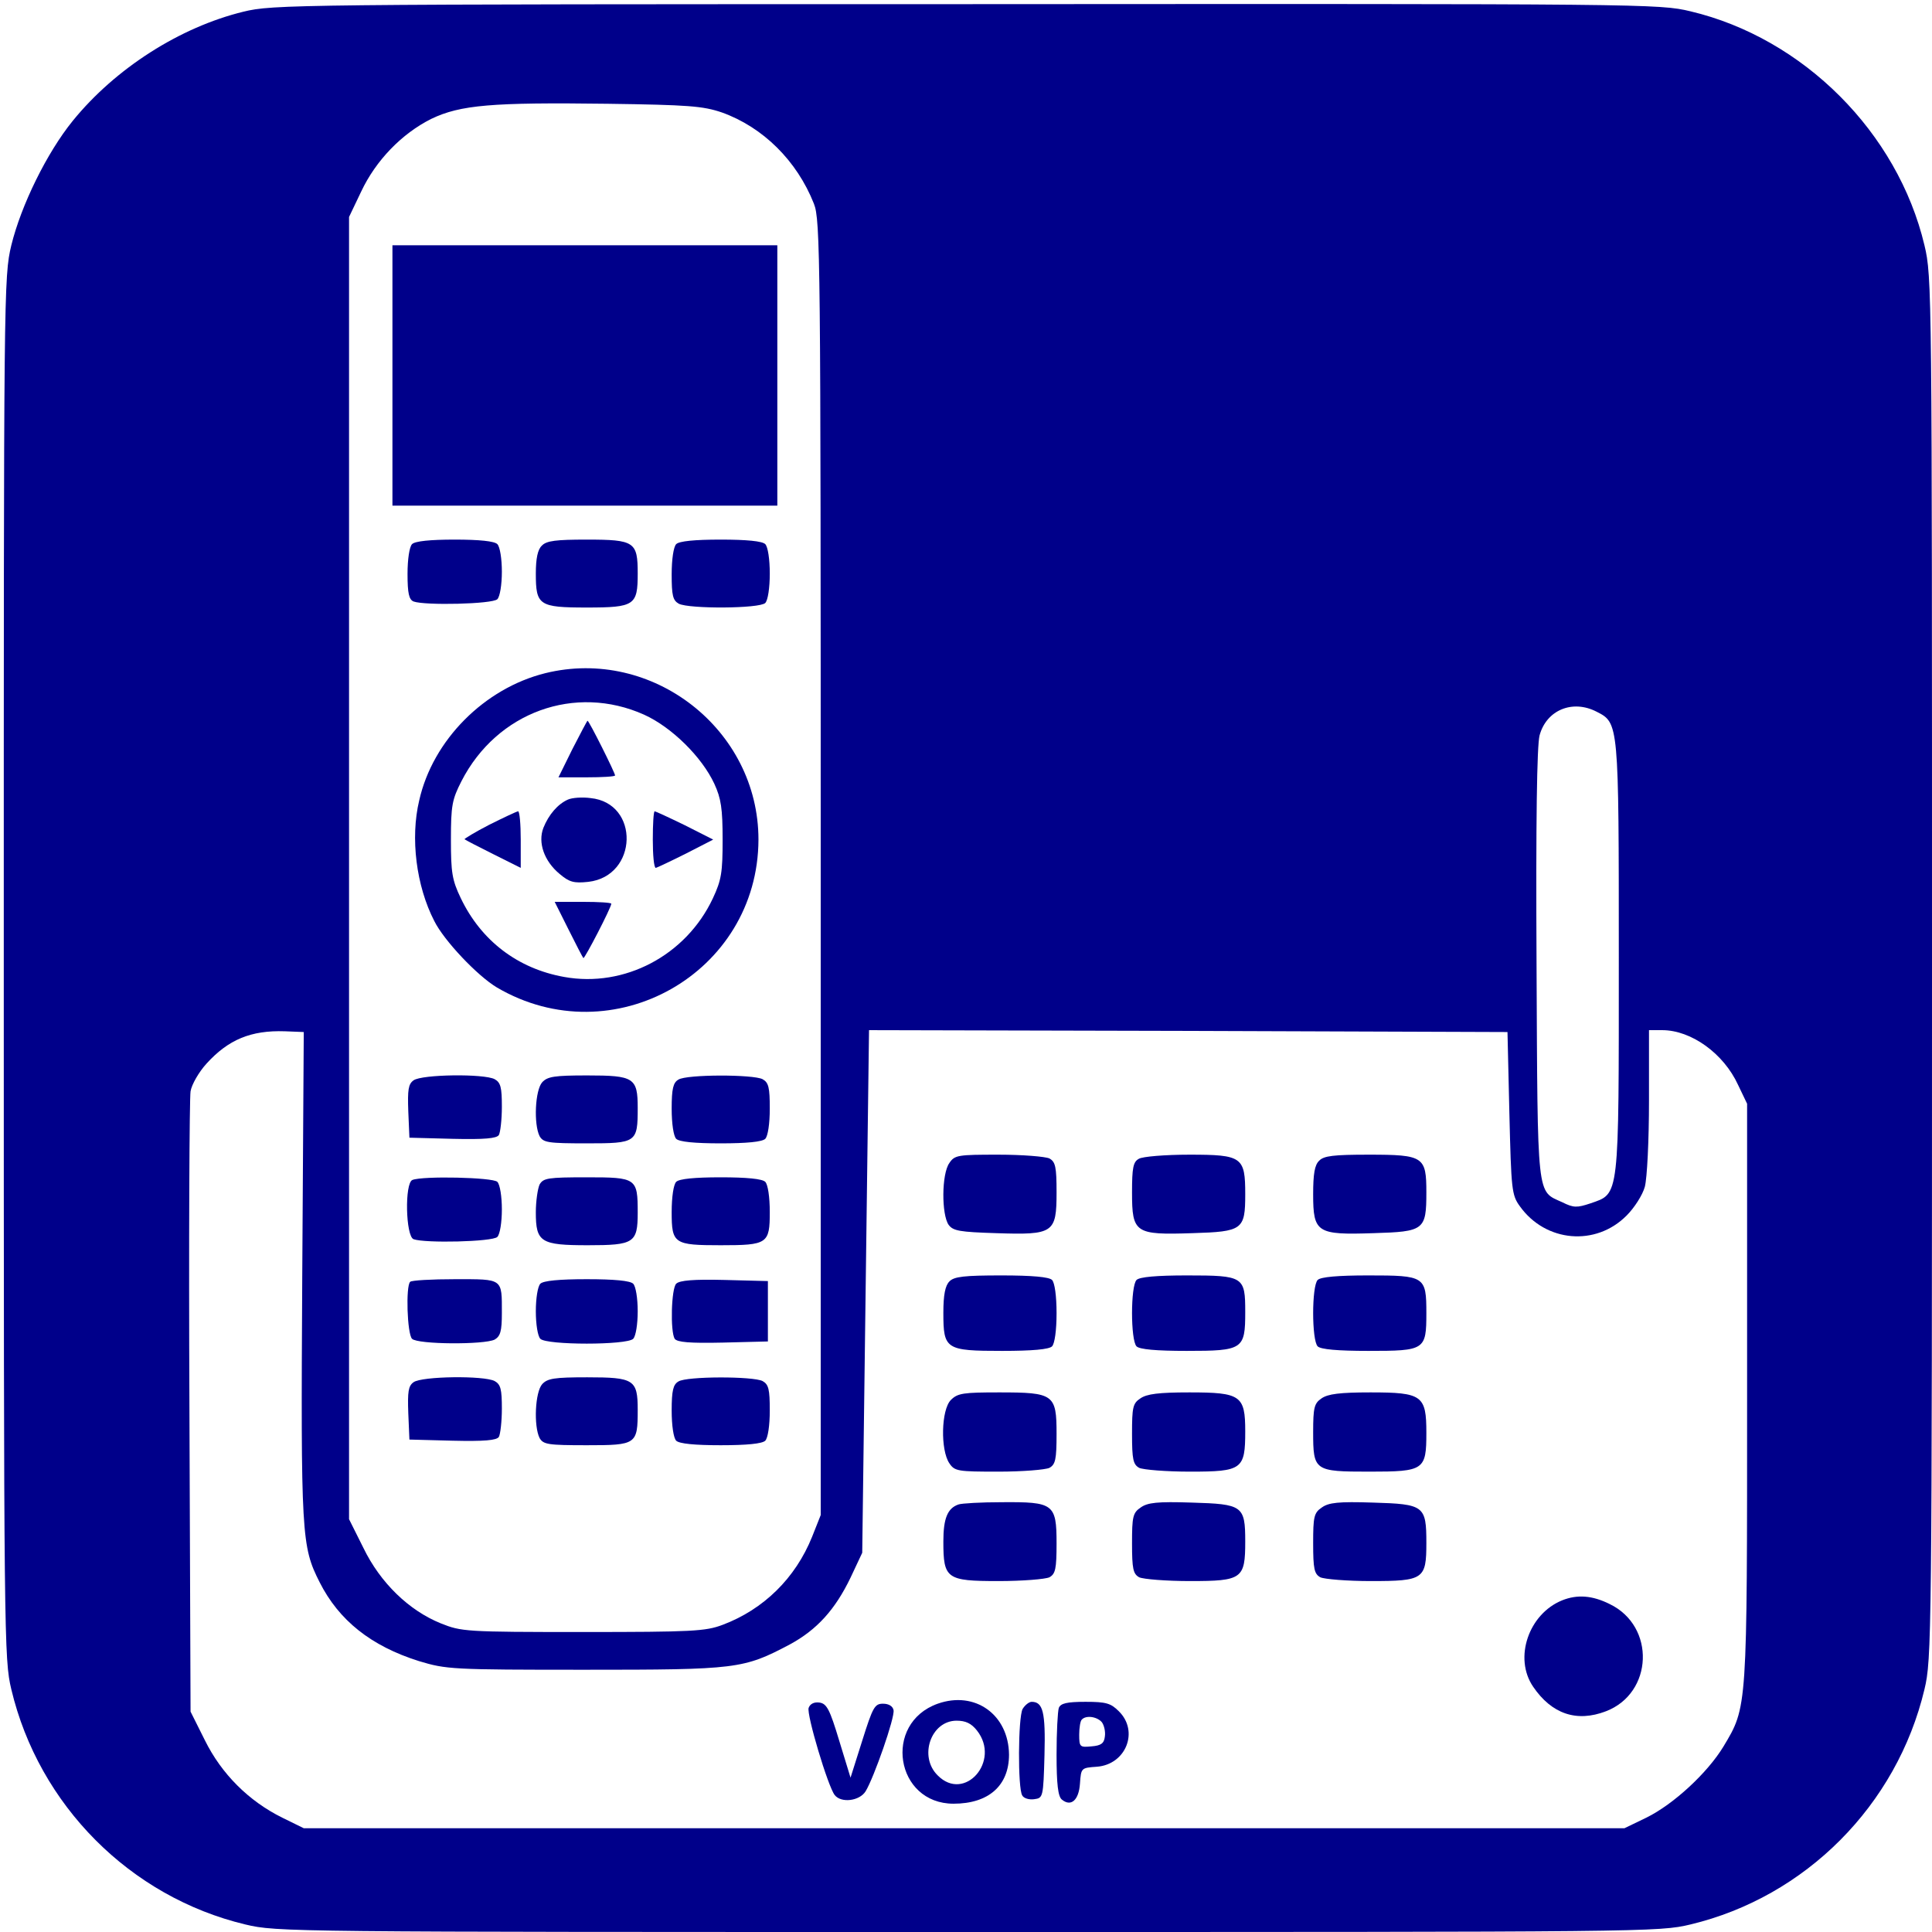
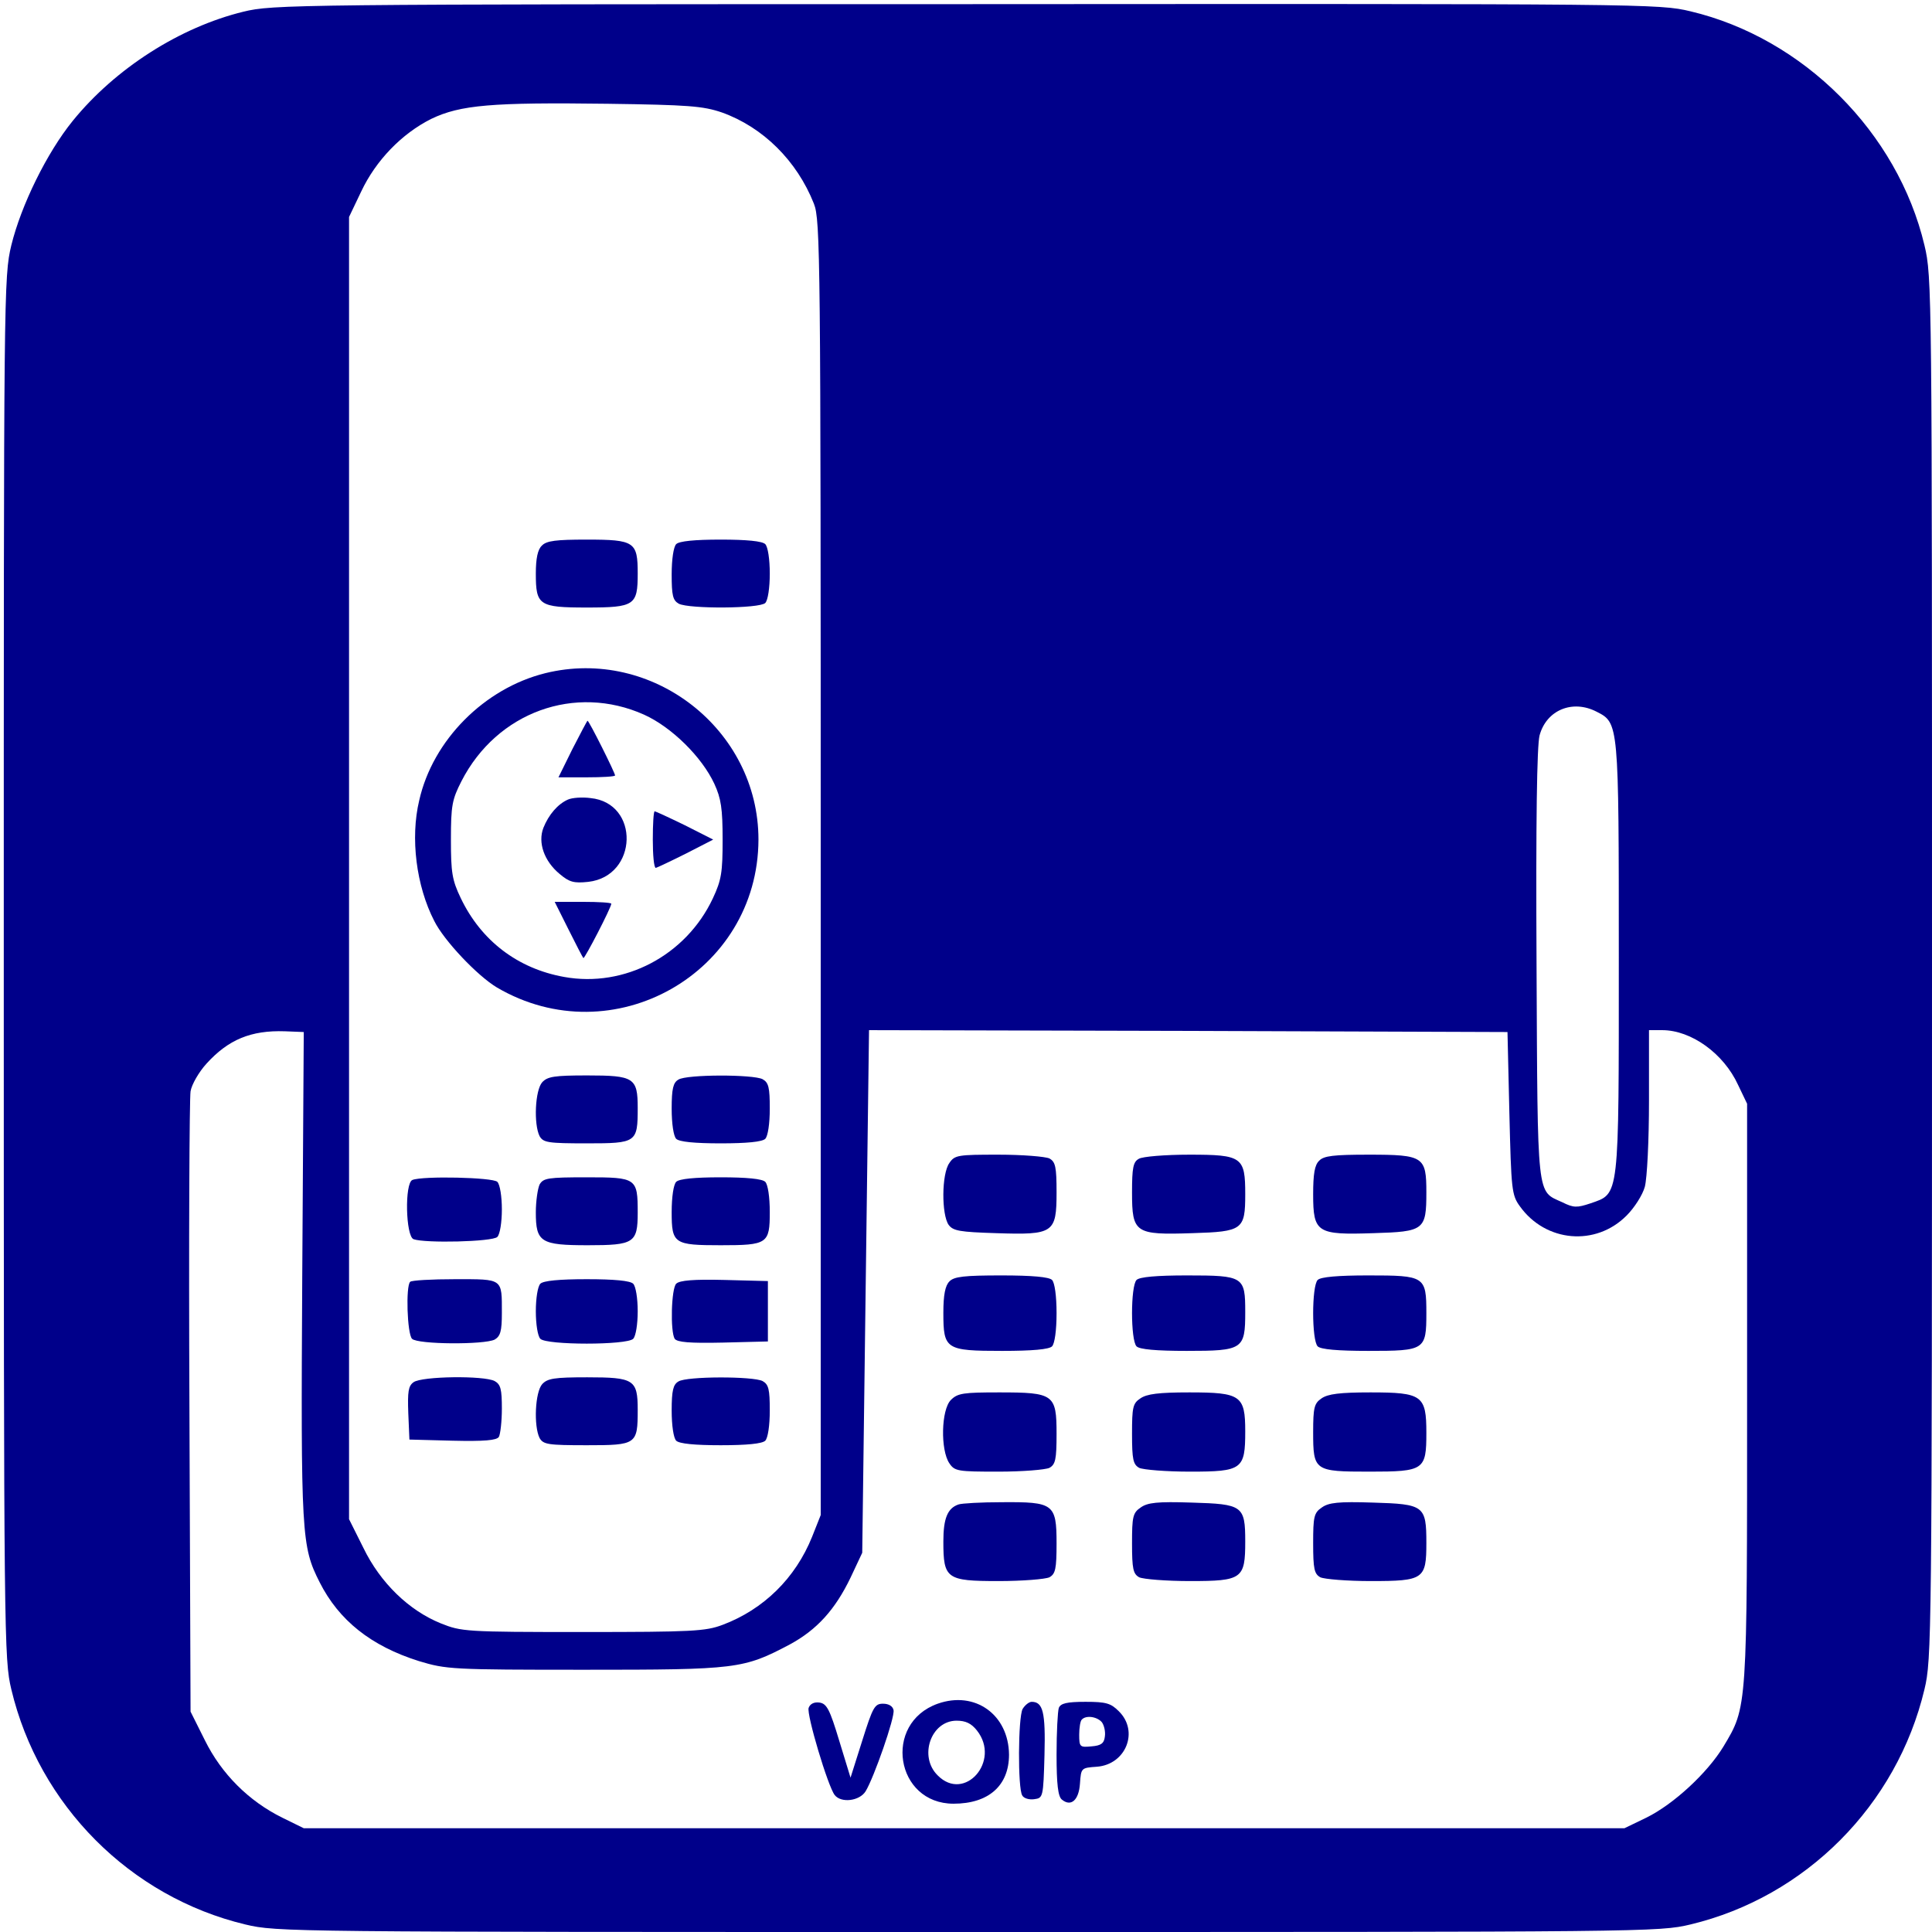
<svg xmlns="http://www.w3.org/2000/svg" version="1.0" width="512pt" height="512pt" viewBox="0 0 512 512" preserveAspectRatio="xMidYMid meet">
  <g transform="translate(0,512) scale(0.1,-0.1)" fill="#00008A" stroke="none">
    <path d="M645 5089 c-168 -41 -339 -150 -452 -289 -69 -85 -137 -224 -163 -330 -20 -84 -20 -114 -20 -1915 0 -1787 1 -1832 20 -1912 73 -307 315 -550 620 -623 84 -20 110 -20 1915 -20 1805 0 1831 0 1915 20 305 73 547 316 620 623 19 80 20 125 20 1912 0 1801 0 1831 -20 1915 -71 299 -321 549 -620 620 -84 20 -113 20 -1920 19 -1784 0 -1837 -1 -1915 -20z m1268 -267 c109 -39 199 -128 244 -242 17 -43 18 -140 18 -1760 l0 -1715 -23 -58 c-44 -109 -128 -192 -237 -233 -45 -17 -80 -19 -370 -19 -312 0 -322 1 -377 23 -84 34 -160 107 -205 200 l-38 76 0 1725 0 1726 32 67 c39 83 108 154 186 193 77 37 161 44 467 40 215 -3 253 -6 303 -23z m2318 -1588 c59 -30 59 -28 59 -651 0 -645 2 -625 -75 -652 -36 -12 -45 -12 -75 3 -68 31 -65 2 -68 629 -2 384 1 580 8 608 18 67 87 96 151 63z m-3430 -1494 c-4 -691 -2 -718 46 -813 51 -101 136 -169 263 -209 73 -22 86 -23 440 -23 403 0 420 2 543 67 72 39 120 92 161 177 l31 66 9 693 9 692 846 -2 846 -3 5 -215 c5 -203 6 -217 28 -247 68 -95 201 -107 283 -24 20 20 42 54 48 76 6 23 11 122 11 228 l0 187 35 0 c77 0 163 -62 201 -145 l24 -50 0 -765 c0 -845 1 -832 -63 -939 -42 -69 -131 -152 -204 -188 l-58 -28 -1750 0 -1750 0 -57 28 c-89 44 -161 116 -205 205 l-38 76 -3 805 c-2 444 0 821 3 839 3 18 22 51 42 73 58 64 118 89 208 86 l50 -2 -4 -645z" />
-     <path d="M1040 4125 l0 -345 510 0 510 0 0 345 0 345 -510 0 -510 0 0 -345z" />
-     <path d="M1092 3678 c-7 -7 -12 -40 -12 -79 0 -52 4 -68 16 -73 30 -11 209 -7 222 6 7 7 12 39 12 73 0 34 -5 66 -12 73 -8 8 -48 12 -113 12 -65 0 -105 -4 -113 -12z" />
    <path d="M1436 3674 c-11 -10 -16 -34 -16 -74 0 -84 8 -90 135 -90 127 0 135 6 135 90 0 84 -8 90 -135 90 -81 0 -107 -3 -119 -16z" />
    <path d="M1792 3678 c-7 -7 -12 -40 -12 -80 0 -56 3 -69 19 -78 28 -14 214 -13 229 2 7 7 12 40 12 78 0 38 -5 71 -12 78 -8 8 -49 12 -118 12 -69 0 -110 -4 -118 -12z" />
    <path d="M1445 3336 c-161 -40 -298 -177 -334 -337 -24 -100 -8 -227 40 -320 26 -52 114 -145 166 -176 307 -180 692 38 693 392 0 292 -281 511 -565 441z m262 -110 c73 -33 153 -112 186 -183 18 -39 22 -66 22 -148 0 -87 -3 -107 -26 -156 -71 -151 -234 -237 -394 -208 -123 22 -220 96 -274 209 -23 48 -26 68 -26 155 0 90 3 106 28 155 94 183 301 258 484 176z" />
    <path d="M1517 3135 l-37 -75 75 0 c41 0 75 2 75 5 0 7 -69 145 -73 145 -1 0 -19 -34 -40 -75z" />
-     <path d="M1505 3001 c-27 -12 -51 -40 -65 -75 -15 -39 2 -88 43 -122 26 -22 38 -25 76 -21 132 15 137 209 6 222 -22 3 -49 1 -60 -4z" />
-     <path d="M1296 2934 c-37 -19 -66 -37 -65 -38 2 -2 37 -20 77 -40 l72 -36 0 75 c0 41 -3 75 -7 75 -5 -1 -39 -17 -77 -36z" />
+     <path d="M1505 3001 c-27 -12 -51 -40 -65 -75 -15 -39 2 -88 43 -122 26 -22 38 -25 76 -21 132 15 137 209 6 222 -22 3 -49 1 -60 -4" />
    <path d="M1730 2895 c0 -41 3 -75 8 -75 4 1 40 18 80 38 l72 37 -75 38 c-41 20 -78 37 -80 37 -3 0 -5 -34 -5 -75z" />
    <path d="M1506 2658 c20 -40 38 -75 40 -77 3 -3 74 134 74 144 0 3 -34 5 -75 5 l-75 0 36 -72z" />
-     <path d="M1096 2257 c-14 -10 -16 -25 -14 -82 l3 -70 114 -3 c85 -2 117 1 123 10 4 7 8 41 8 75 0 51 -3 64 -19 73 -28 15 -193 13 -215 -3z" />
    <path d="M1437 2252 c-19 -21 -23 -111 -7 -143 10 -17 22 -19 125 -19 132 0 135 2 135 94 0 80 -10 86 -134 86 -87 0 -105 -3 -119 -18z" />
    <path d="M1798 2259 c-14 -8 -18 -24 -18 -77 0 -40 5 -73 12 -80 8 -8 49 -12 118 -12 69 0 110 4 118 12 7 7 12 40 12 80 0 56 -3 69 -19 78 -25 13 -201 13 -223 -1z" />
    <path d="M1093 1993 c-21 -8 -18 -149 3 -157 30 -11 209 -7 222 6 7 7 12 39 12 73 0 34 -5 66 -12 73 -12 12 -198 16 -225 5z" />
    <path d="M1430 1981 c-5 -11 -10 -44 -10 -74 0 -79 13 -87 138 -87 122 0 132 6 132 86 0 92 -3 94 -135 94 -103 0 -115 -2 -125 -19z" />
    <path d="M1792 1988 c-7 -7 -12 -40 -12 -80 0 -84 6 -88 130 -88 124 0 130 4 130 88 0 40 -5 73 -12 80 -8 8 -49 12 -118 12 -69 0 -110 -4 -118 -12z" />
    <path d="M1087 1723 c-12 -11 -8 -138 5 -151 15 -15 191 -16 219 -2 15 9 19 22 19 70 0 93 4 90 -124 90 -62 0 -116 -3 -119 -7z" />
    <path d="M1432 1718 c-7 -7 -12 -39 -12 -73 0 -34 5 -66 12 -73 17 -17 229 -17 246 0 7 7 12 39 12 73 0 34 -5 66 -12 73 -8 8 -50 12 -123 12 -73 0 -115 -4 -123 -12z" />
    <path d="M1792 1718 c-13 -13 -16 -126 -4 -146 7 -9 39 -12 128 -10 l119 3 0 80 0 80 -115 3 c-81 2 -119 -1 -128 -10z" />
    <path d="M1096 1457 c-14 -10 -16 -25 -14 -82 l3 -70 114 -3 c85 -2 117 1 123 10 4 7 8 41 8 75 0 51 -3 64 -19 73 -28 15 -193 13 -215 -3z" />
    <path d="M1437 1452 c-19 -21 -23 -111 -7 -143 10 -17 22 -19 125 -19 132 0 135 2 135 94 0 80 -10 86 -134 86 -87 0 -105 -3 -119 -18z" />
    <path d="M1798 1459 c-14 -8 -18 -24 -18 -77 0 -40 5 -73 12 -80 8 -8 49 -12 118 -12 69 0 110 4 118 12 7 7 12 40 12 80 0 56 -3 69 -19 78 -25 13 -201 13 -223 -1z" />
    <path d="M2516 2038 c-21 -29 -21 -137 -2 -164 12 -16 29 -19 126 -22 152 -5 160 0 160 108 0 68 -3 81 -19 90 -11 5 -71 10 -135 10 -107 0 -116 -1 -130 -22z" />
    <path d="M3018 2049 c-15 -8 -18 -24 -18 -89 0 -108 8 -113 160 -108 133 4 140 9 140 103 0 99 -8 105 -148 105 -64 0 -125 -5 -134 -11z" />
    <path d="M3496 2044 c-12 -11 -16 -35 -16 -89 0 -102 10 -108 160 -103 134 4 140 8 140 108 0 95 -7 100 -153 100 -92 0 -119 -3 -131 -16z" />
    <path d="M2516 1724 c-11 -11 -16 -35 -16 -83 0 -97 6 -101 156 -101 80 0 124 4 132 12 7 7 12 42 12 88 0 46 -5 81 -12 88 -8 8 -53 12 -134 12 -98 0 -126 -3 -138 -16z" />
    <path d="M3012 1728 c-16 -16 -16 -160 0 -176 8 -8 52 -12 133 -12 149 0 155 4 155 103 0 94 -4 97 -154 97 -81 0 -126 -4 -134 -12z" />
    <path d="M3492 1728 c-16 -16 -16 -160 0 -176 8 -8 53 -12 134 -12 150 0 154 2 154 100 0 98 -4 100 -154 100 -81 0 -126 -4 -134 -12z" />
    <path d="M2520 1410 c-26 -26 -28 -133 -4 -168 14 -21 23 -22 130 -22 64 0 124 5 135 10 16 9 19 22 19 90 0 105 -7 110 -152 110 -95 0 -110 -2 -128 -20z" />
    <path d="M3022 1414 c-20 -13 -22 -24 -22 -94 0 -68 3 -81 19 -90 11 -5 71 -10 135 -10 138 0 146 6 146 107 0 95 -12 103 -148 103 -81 0 -113 -4 -130 -16z" />
    <path d="M3502 1414 c-19 -13 -22 -24 -22 -89 0 -103 3 -105 149 -105 145 0 151 4 151 103 0 99 -11 107 -148 107 -81 0 -113 -4 -130 -16z" />
    <path d="M2540 1133 c-29 -10 -40 -37 -40 -98 0 -99 8 -105 146 -105 64 0 124 5 135 10 16 9 19 22 19 90 0 105 -8 110 -145 109 -55 0 -107 -3 -115 -6z" />
    <path d="M3023 1125 c-21 -14 -23 -25 -23 -95 0 -68 3 -81 19 -90 11 -5 71 -10 135 -10 138 0 146 6 146 105 0 95 -7 99 -142 103 -91 3 -117 0 -135 -13z" />
    <path d="M3503 1125 c-21 -14 -23 -25 -23 -95 0 -68 3 -81 19 -90 11 -5 71 -10 134 -10 140 0 147 5 147 101 0 99 -6 103 -142 107 -91 3 -117 0 -135 -13z" />
-     <path d="M4140 879 c-89 -36 -129 -153 -77 -229 49 -72 115 -95 193 -65 125 48 132 225 10 284 -46 23 -86 26 -126 10z" />
    <path d="M2485 605 c-146 -52 -112 -265 42 -265 93 0 147 48 147 130 -1 106 -90 170 -189 135z m104 -71 c64 -81 -33 -191 -104 -119 -51 50 -18 145 50 145 24 0 39 -7 54 -26z" />
    <path d="M2143 594 c-6 -17 51 -208 69 -231 17 -22 66 -16 82 10 22 36 78 196 74 215 -2 10 -12 17 -28 17 -22 0 -27 -9 -55 -98 l-31 -98 -30 98 c-25 83 -33 98 -52 101 -14 2 -25 -3 -29 -14z" />
    <path d="M2710 591 c-12 -23 -13 -210 -1 -229 4 -8 19 -12 32 -10 23 3 24 5 27 117 3 114 -4 141 -34 141 -7 0 -18 -9 -24 -19z" />
    <path d="M2806 594 c-3 -9 -6 -64 -6 -124 0 -79 4 -111 14 -119 24 -20 45 -2 48 42 3 42 3 42 45 45 77 6 112 94 58 147 -21 21 -33 25 -88 25 -50 0 -66 -4 -71 -16z m114 -38 c6 -8 10 -25 8 -38 -2 -18 -10 -24 -35 -26 -31 -3 -33 -2 -33 31 0 18 3 37 7 40 11 12 40 8 53 -7z" />
  </g>
</svg>